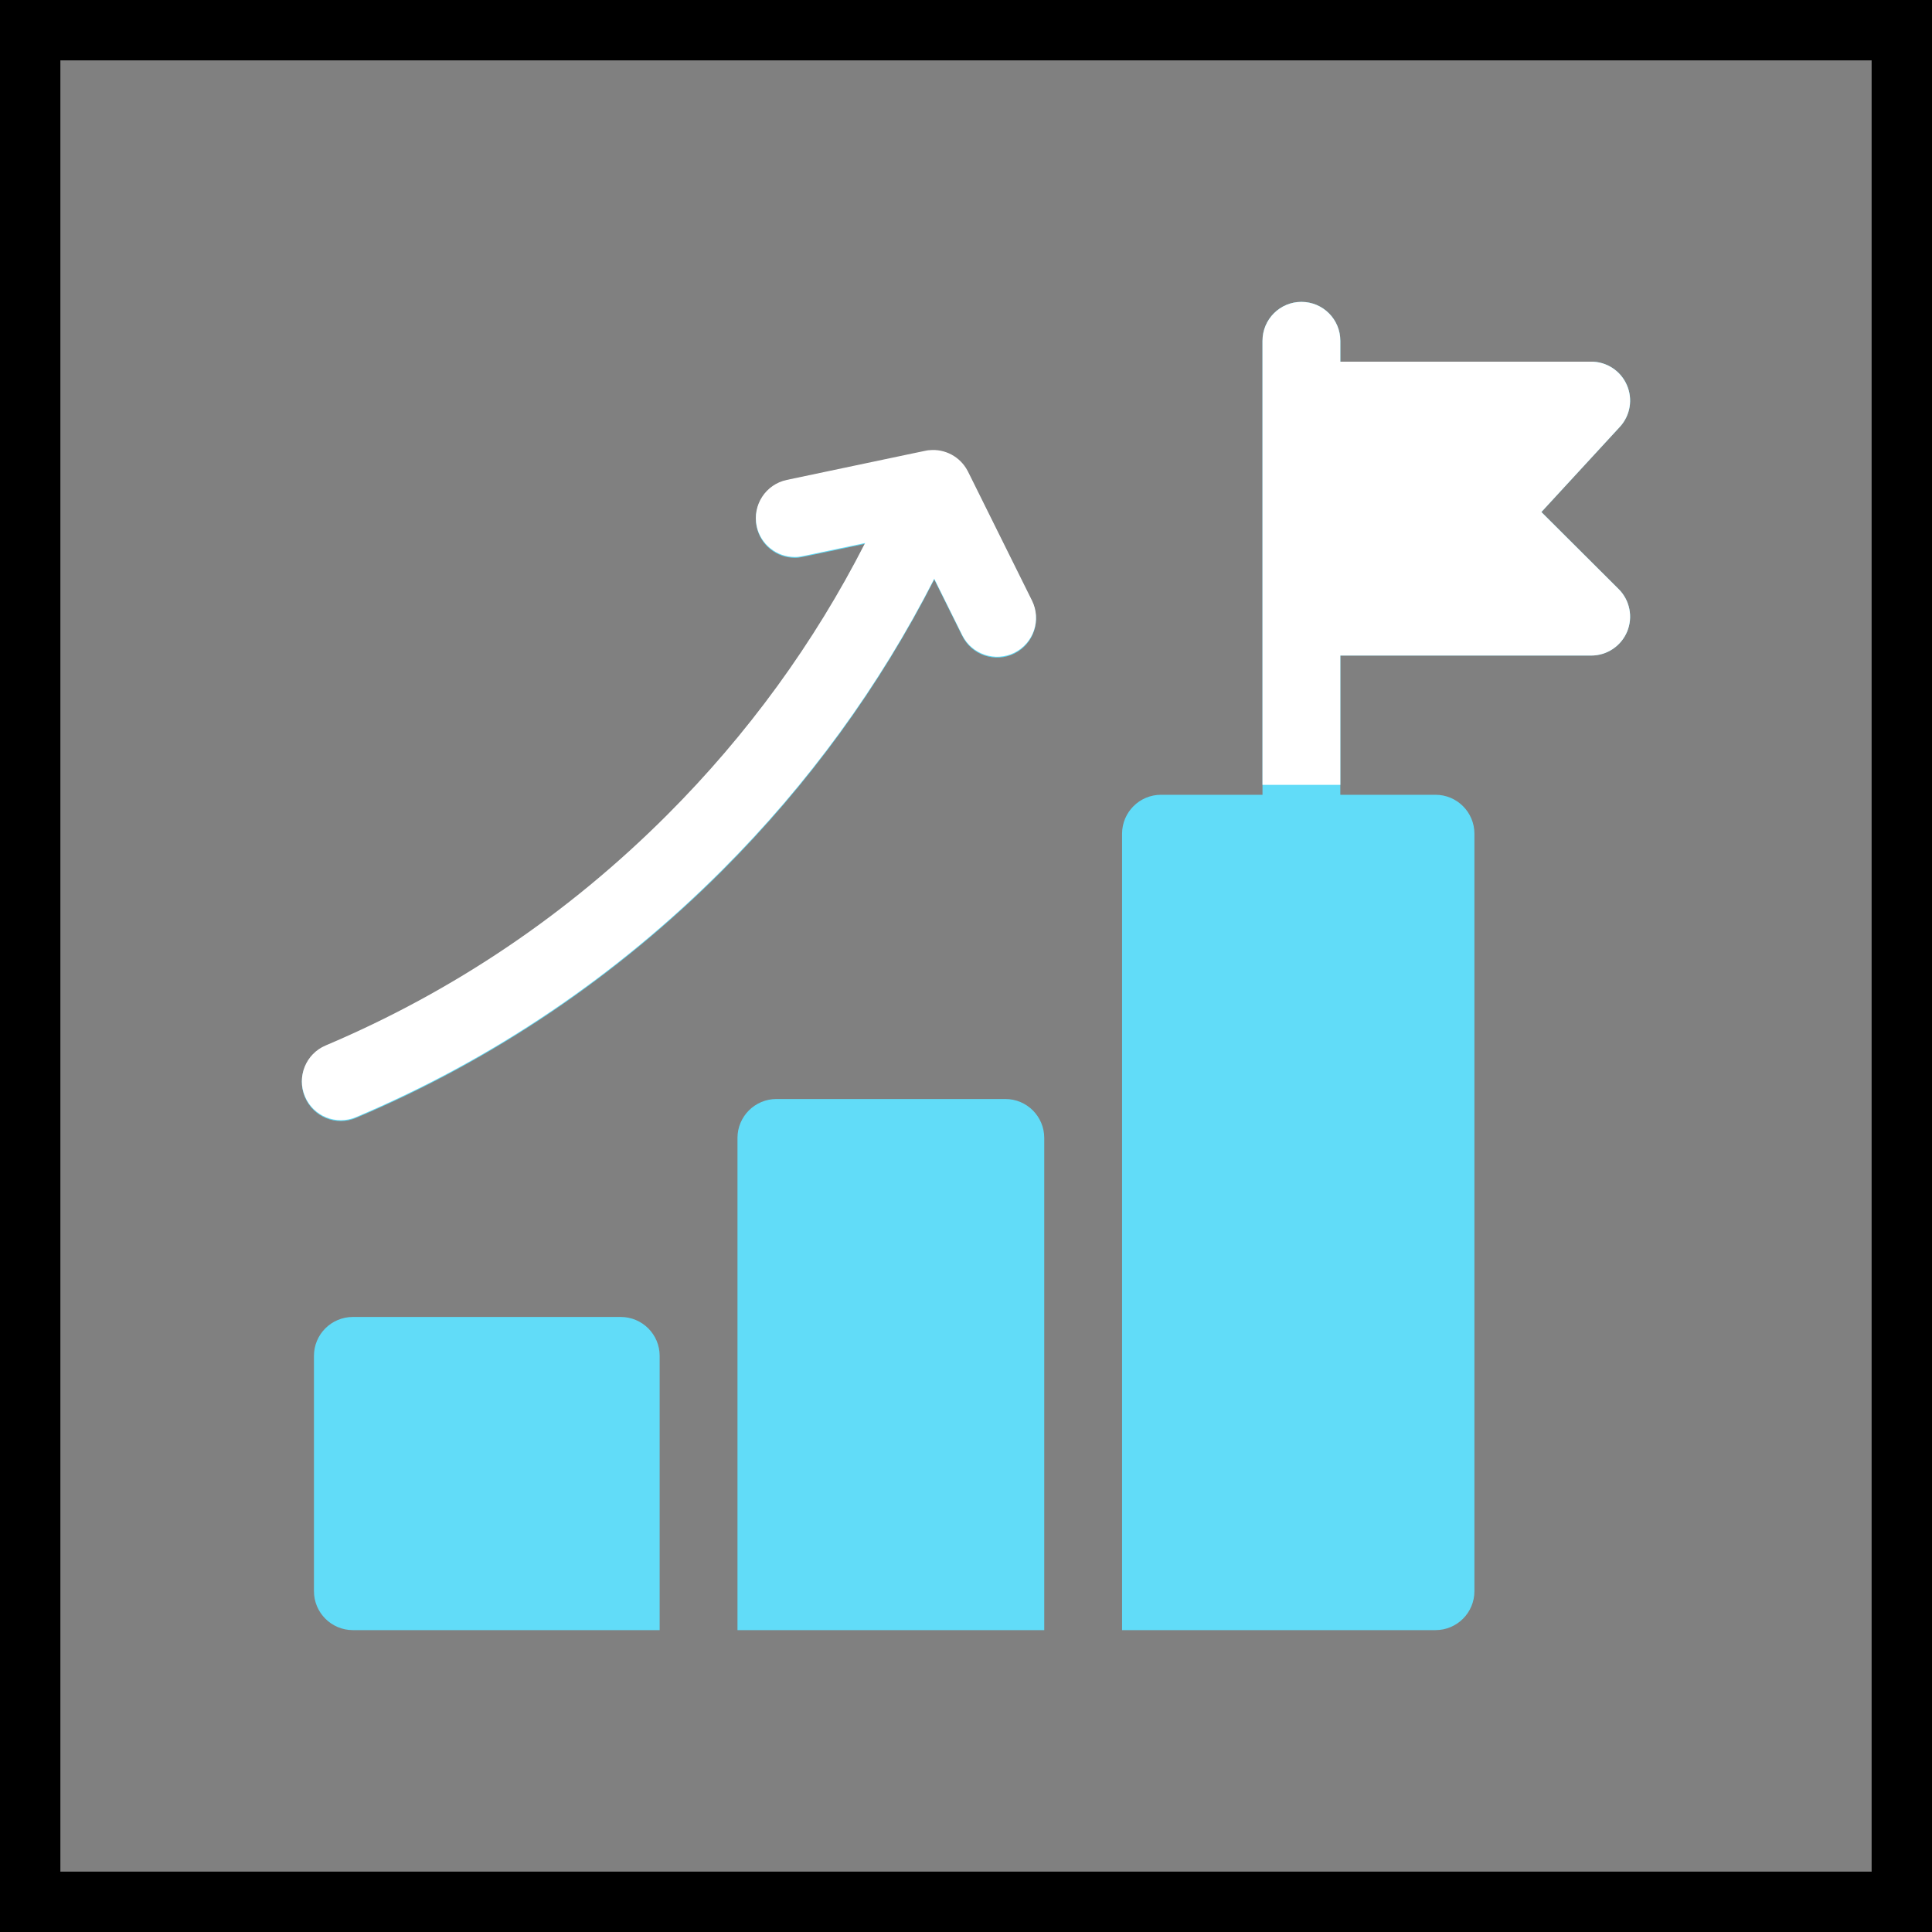
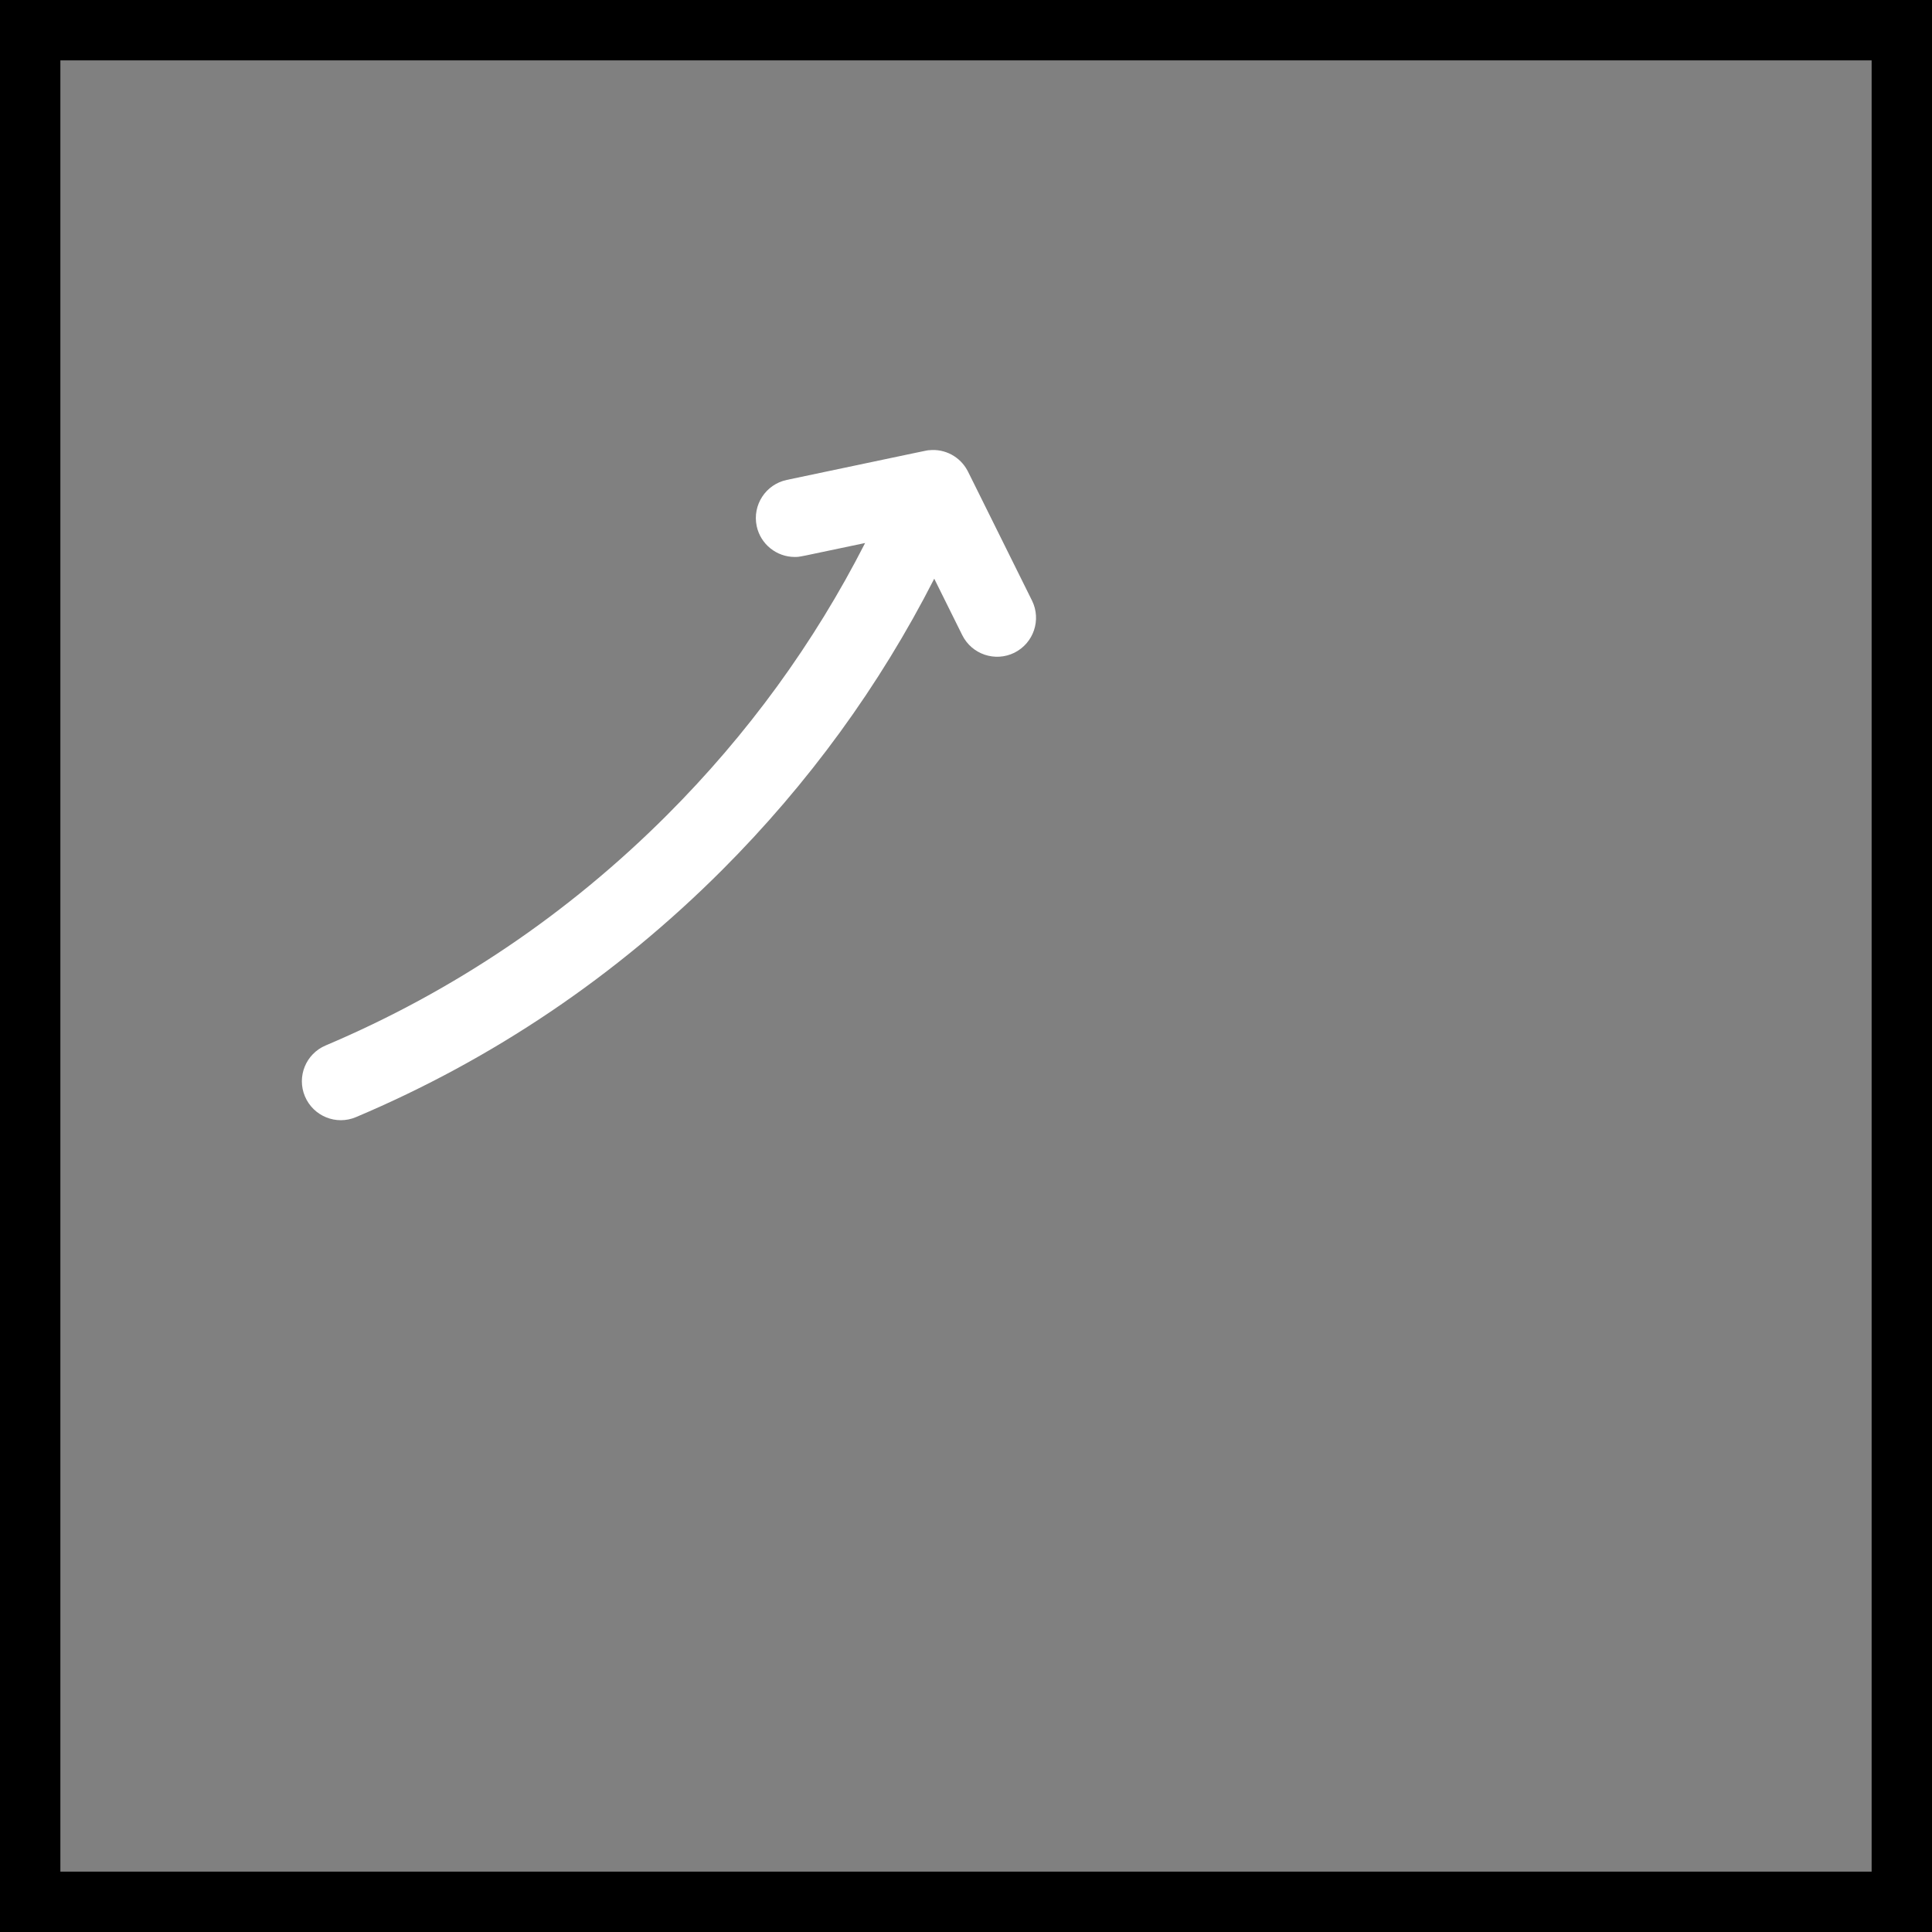
<svg xmlns="http://www.w3.org/2000/svg" width="32" height="32" viewBox="0 0 32 32" fill="none">
  <rect x="0" y="0" width="32" height="32" fill="#808080" stroke="none" />
  <rect x="0.5" y="0.5" width="31" height="31" stroke="black" />
-   <path d="M10.281 21.813H5.845C5.489 21.813 5.2 22.101 5.2 22.457V26.355C5.2 26.711 5.489 27 5.845 27H10.926V22.457C10.926 22.101 10.637 21.813 10.281 21.813ZM16.652 18.203H12.86C12.504 18.203 12.215 18.492 12.215 18.848V27H17.296V18.848C17.296 18.492 17.008 18.203 16.652 18.203ZM25.53 8.481L26.829 7.071C27.003 6.883 27.049 6.61 26.946 6.376C26.895 6.261 26.813 6.163 26.708 6.095C26.603 6.026 26.481 5.99 26.355 5.99H22.2V5.645C22.2 5.289 21.912 5 21.556 5C21.2 5 20.911 5.289 20.911 5.645V13.164H19.23C18.874 13.164 18.585 13.453 18.585 13.809V27H23.776C24.133 27 24.421 26.711 24.421 26.355V13.809C24.421 13.453 24.133 13.164 23.776 13.164H22.2V10.858H26.355C26.616 10.858 26.851 10.701 26.951 10.46C27.051 10.219 26.995 9.941 26.81 9.757L25.53 8.481ZM15.938 10.534C16.096 10.853 16.483 10.983 16.802 10.825C17.12 10.667 17.251 10.28 17.093 9.961C15.924 7.605 16.042 7.842 16.025 7.81C15.965 7.697 15.873 7.604 15.759 7.543C15.646 7.483 15.517 7.457 15.39 7.471C15.388 7.471 15.386 7.471 15.384 7.471C15.331 7.477 15.472 7.45 13.031 7.964C12.683 8.037 12.46 8.379 12.533 8.727C12.597 9.031 12.865 9.239 13.163 9.239C13.253 9.239 13.195 9.246 14.329 9.008C13.483 10.667 12.383 12.179 11.047 13.515C9.41 15.152 7.508 16.436 5.394 17.33C5.066 17.468 4.912 17.847 5.051 18.174C5.19 18.503 5.568 18.656 5.896 18.517C8.164 17.558 10.204 16.181 11.959 14.426C13.389 12.996 14.568 11.376 15.474 9.599L15.938 10.534Z" fill="#61DCF8" />
  <g clip-path="url(#clip0_6052_12447)">
    <path d="M25.53 8.481L26.829 7.071C27.003 6.883 27.048 6.61 26.945 6.376C26.895 6.261 26.812 6.163 26.708 6.095C26.603 6.026 26.48 5.99 26.355 5.99H22.2V5.645C22.2 5.289 21.912 5 21.555 5C21.2 5 20.911 5.289 20.911 5.645V13.164H19.23C18.873 13.164 18.585 13.453 18.585 13.809V27H23.776C24.132 27 24.421 26.711 24.421 26.355V13.809C24.421 13.453 24.132 13.164 23.776 13.164H22.2V10.858H26.355C26.616 10.858 26.851 10.701 26.951 10.46C27.05 10.219 26.995 9.941 26.81 9.757L25.53 8.481Z" fill="white" />
  </g>
  <path d="M15.938 10.52C16.096 10.838 16.483 10.969 16.802 10.811C17.12 10.652 17.251 10.266 17.093 9.947C15.924 7.591 16.042 7.828 16.025 7.796C15.965 7.683 15.873 7.59 15.759 7.529C15.646 7.469 15.517 7.443 15.39 7.457L15.384 7.457C15.331 7.463 15.472 7.436 13.031 7.949C12.683 8.023 12.46 8.364 12.533 8.713C12.597 9.016 12.865 9.225 13.163 9.225C13.253 9.225 13.195 9.232 14.329 8.994C13.483 10.653 12.383 12.165 11.047 13.501C9.41 15.138 7.508 16.421 5.394 17.316C5.066 17.454 4.912 17.832 5.051 18.16C5.19 18.488 5.568 18.642 5.896 18.503C8.164 17.544 10.204 16.167 11.959 14.412C13.389 12.981 14.568 11.362 15.474 9.585L15.938 10.52Z" fill="white" />
  <defs>
    <clipPath id="clip0_6052_12447">
-       <rect width="7" height="8" fill="white" transform="translate(20 5)" />
-     </clipPath>
+       </clipPath>
  </defs>
</svg>